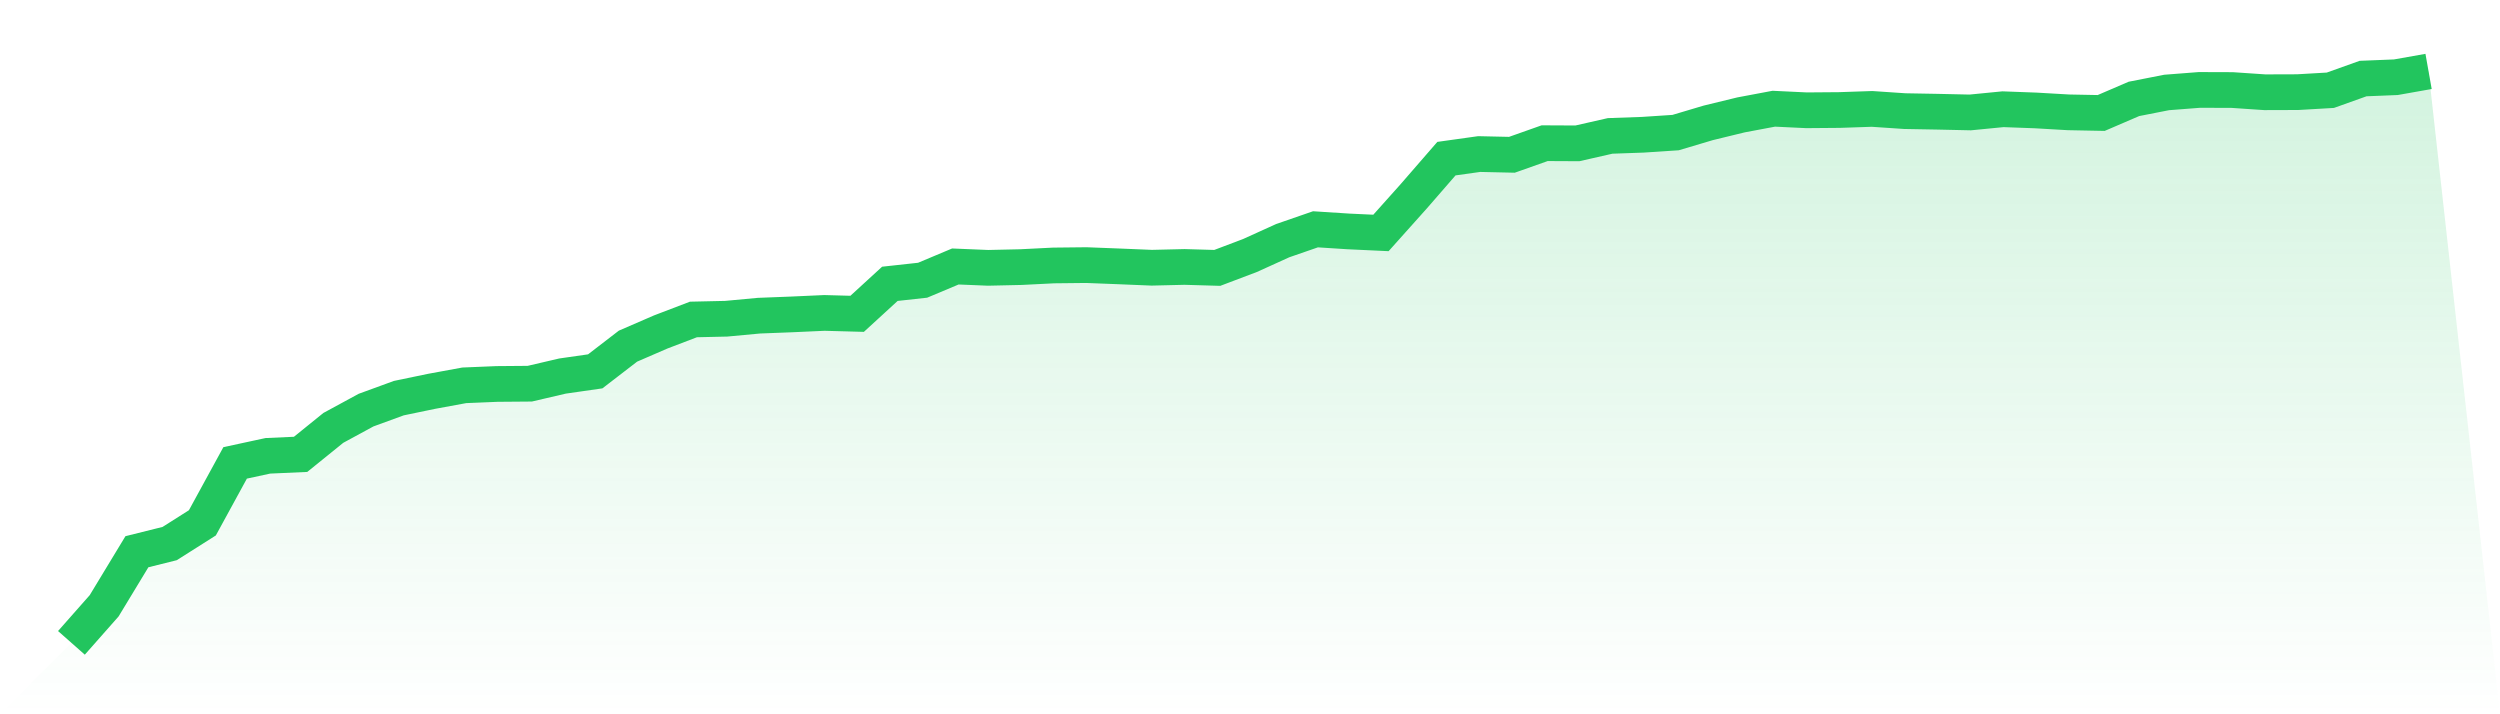
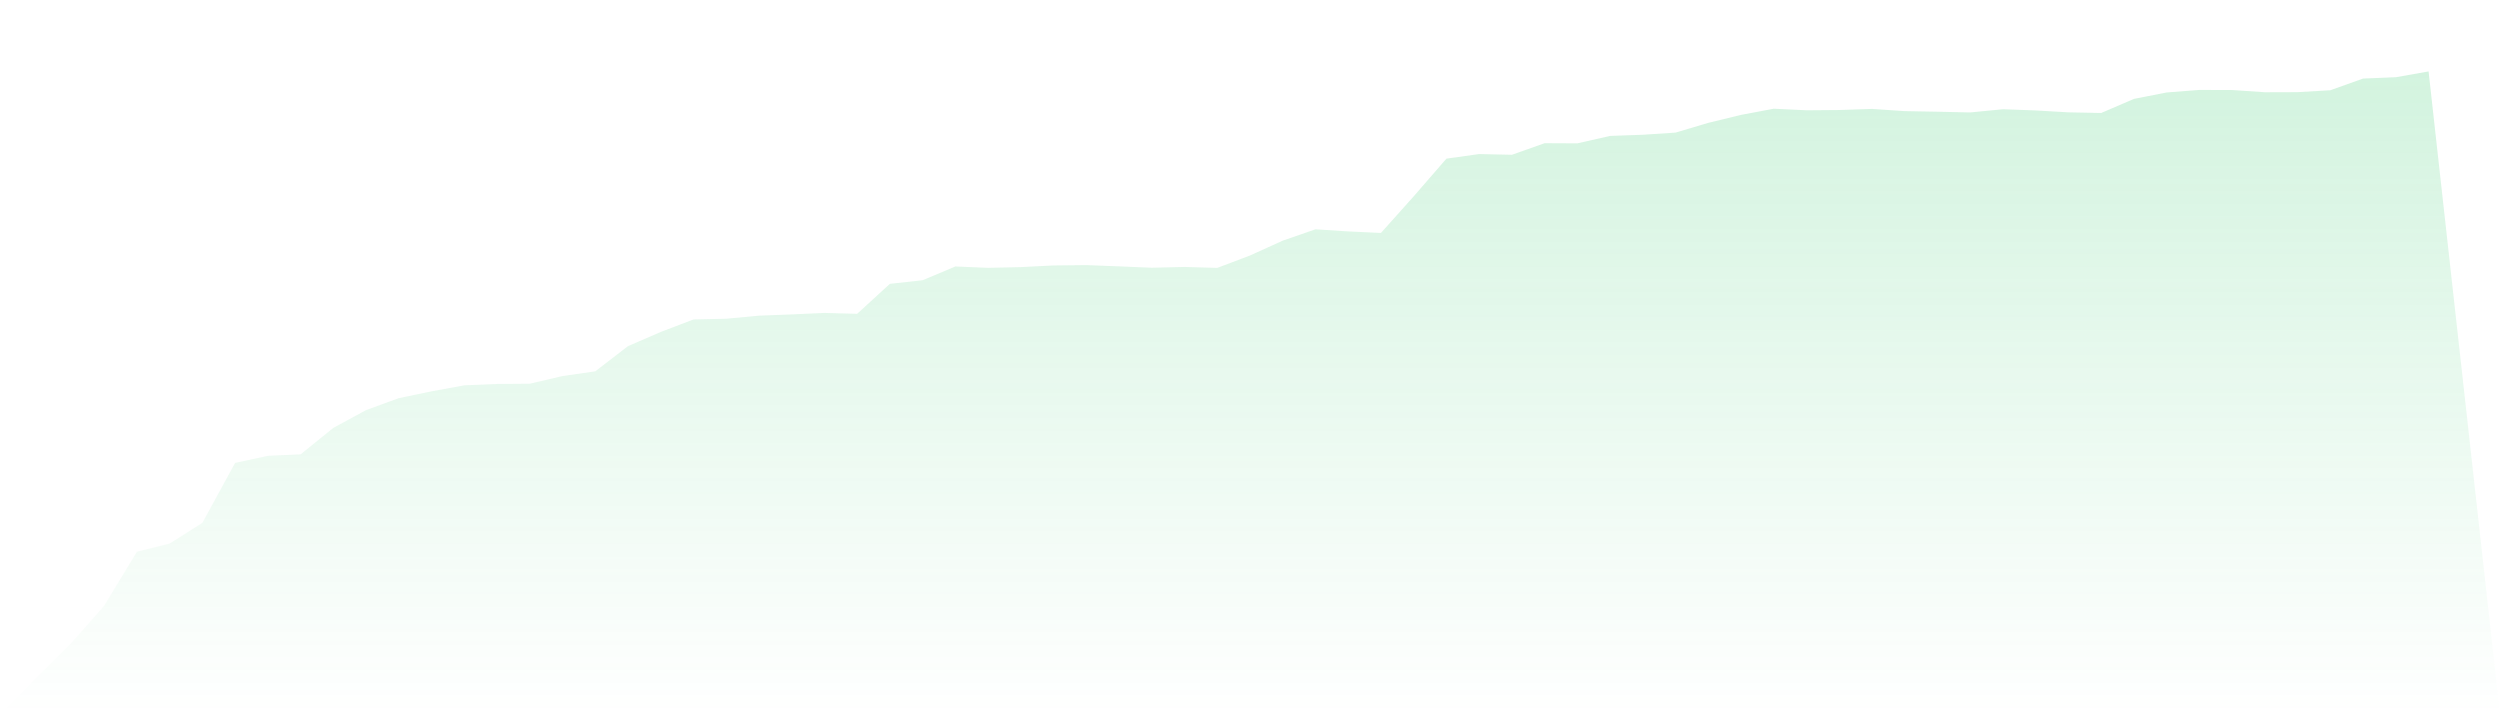
<svg xmlns="http://www.w3.org/2000/svg" viewBox="0 0 140 40">
  <defs>
    <linearGradient id="gradient" x1="0" x2="0" y1="0" y2="1">
      <stop offset="0%" stop-color="#22c55e" stop-opacity="0.2" />
      <stop offset="100%" stop-color="#22c55e" stop-opacity="0" />
    </linearGradient>
  </defs>
  <path d="M4,36 L4,36 L5.833,33.924 L7.667,30.897 L9.5,30.44 L11.333,29.279 L13.167,25.922 L15,25.526 L16.833,25.444 L18.667,23.961 L20.5,22.966 L22.333,22.296 L24.167,21.915 L26,21.578 L27.833,21.502 L29.667,21.487 L31.5,21.059 L33.333,20.796 L35.167,19.384 L37,18.59 L38.833,17.89 L40.667,17.849 L42.5,17.678 L44.333,17.607 L46.167,17.524 L48,17.574 L49.833,15.894 L51.667,15.693 L53.5,14.923 L55.333,14.999 L57.167,14.958 L59,14.866 L60.833,14.846 L62.667,14.917 L64.5,14.993 L66.333,14.949 L68.167,15.002 L70,14.308 L71.833,13.476 L73.667,12.841 L75.5,12.959 L77.333,13.045 L79.167,10.995 L81,8.884 L82.833,8.627 L84.667,8.668 L86.5,8.019 L88.333,8.028 L90.167,7.611 L92,7.546 L93.833,7.425 L95.667,6.879 L97.5,6.433 L99.333,6.088 L101.167,6.176 L103,6.161 L104.833,6.099 L106.667,6.223 L108.5,6.256 L110.333,6.297 L112.167,6.117 L114,6.185 L115.833,6.291 L117.667,6.327 L119.5,5.538 L121.333,5.178 L123.167,5.036 L125,5.042 L126.833,5.166 L128.667,5.16 L130.5,5.054 L132.333,4.399 L134.167,4.325 L136,4 L140,40 L0,40 z" fill="url(#gradient)" />
-   <path d="M4,36 L4,36 L5.833,33.924 L7.667,30.897 L9.5,30.44 L11.333,29.279 L13.167,25.922 L15,25.526 L16.833,25.444 L18.667,23.961 L20.5,22.966 L22.333,22.296 L24.167,21.915 L26,21.578 L27.833,21.502 L29.667,21.487 L31.5,21.059 L33.333,20.796 L35.167,19.384 L37,18.59 L38.833,17.89 L40.667,17.849 L42.5,17.678 L44.333,17.607 L46.167,17.524 L48,17.574 L49.833,15.894 L51.667,15.693 L53.5,14.923 L55.333,14.999 L57.167,14.958 L59,14.866 L60.833,14.846 L62.667,14.917 L64.5,14.993 L66.333,14.949 L68.167,15.002 L70,14.308 L71.833,13.476 L73.667,12.841 L75.5,12.959 L77.333,13.045 L79.167,10.995 L81,8.884 L82.833,8.627 L84.667,8.668 L86.5,8.019 L88.333,8.028 L90.167,7.611 L92,7.546 L93.833,7.425 L95.667,6.879 L97.5,6.433 L99.333,6.088 L101.167,6.176 L103,6.161 L104.833,6.099 L106.667,6.223 L108.5,6.256 L110.333,6.297 L112.167,6.117 L114,6.185 L115.833,6.291 L117.667,6.327 L119.5,5.538 L121.333,5.178 L123.167,5.036 L125,5.042 L126.833,5.166 L128.667,5.16 L130.5,5.054 L132.333,4.399 L134.167,4.325 L136,4" fill="none" stroke="#22c55e" stroke-width="2" />
</svg>